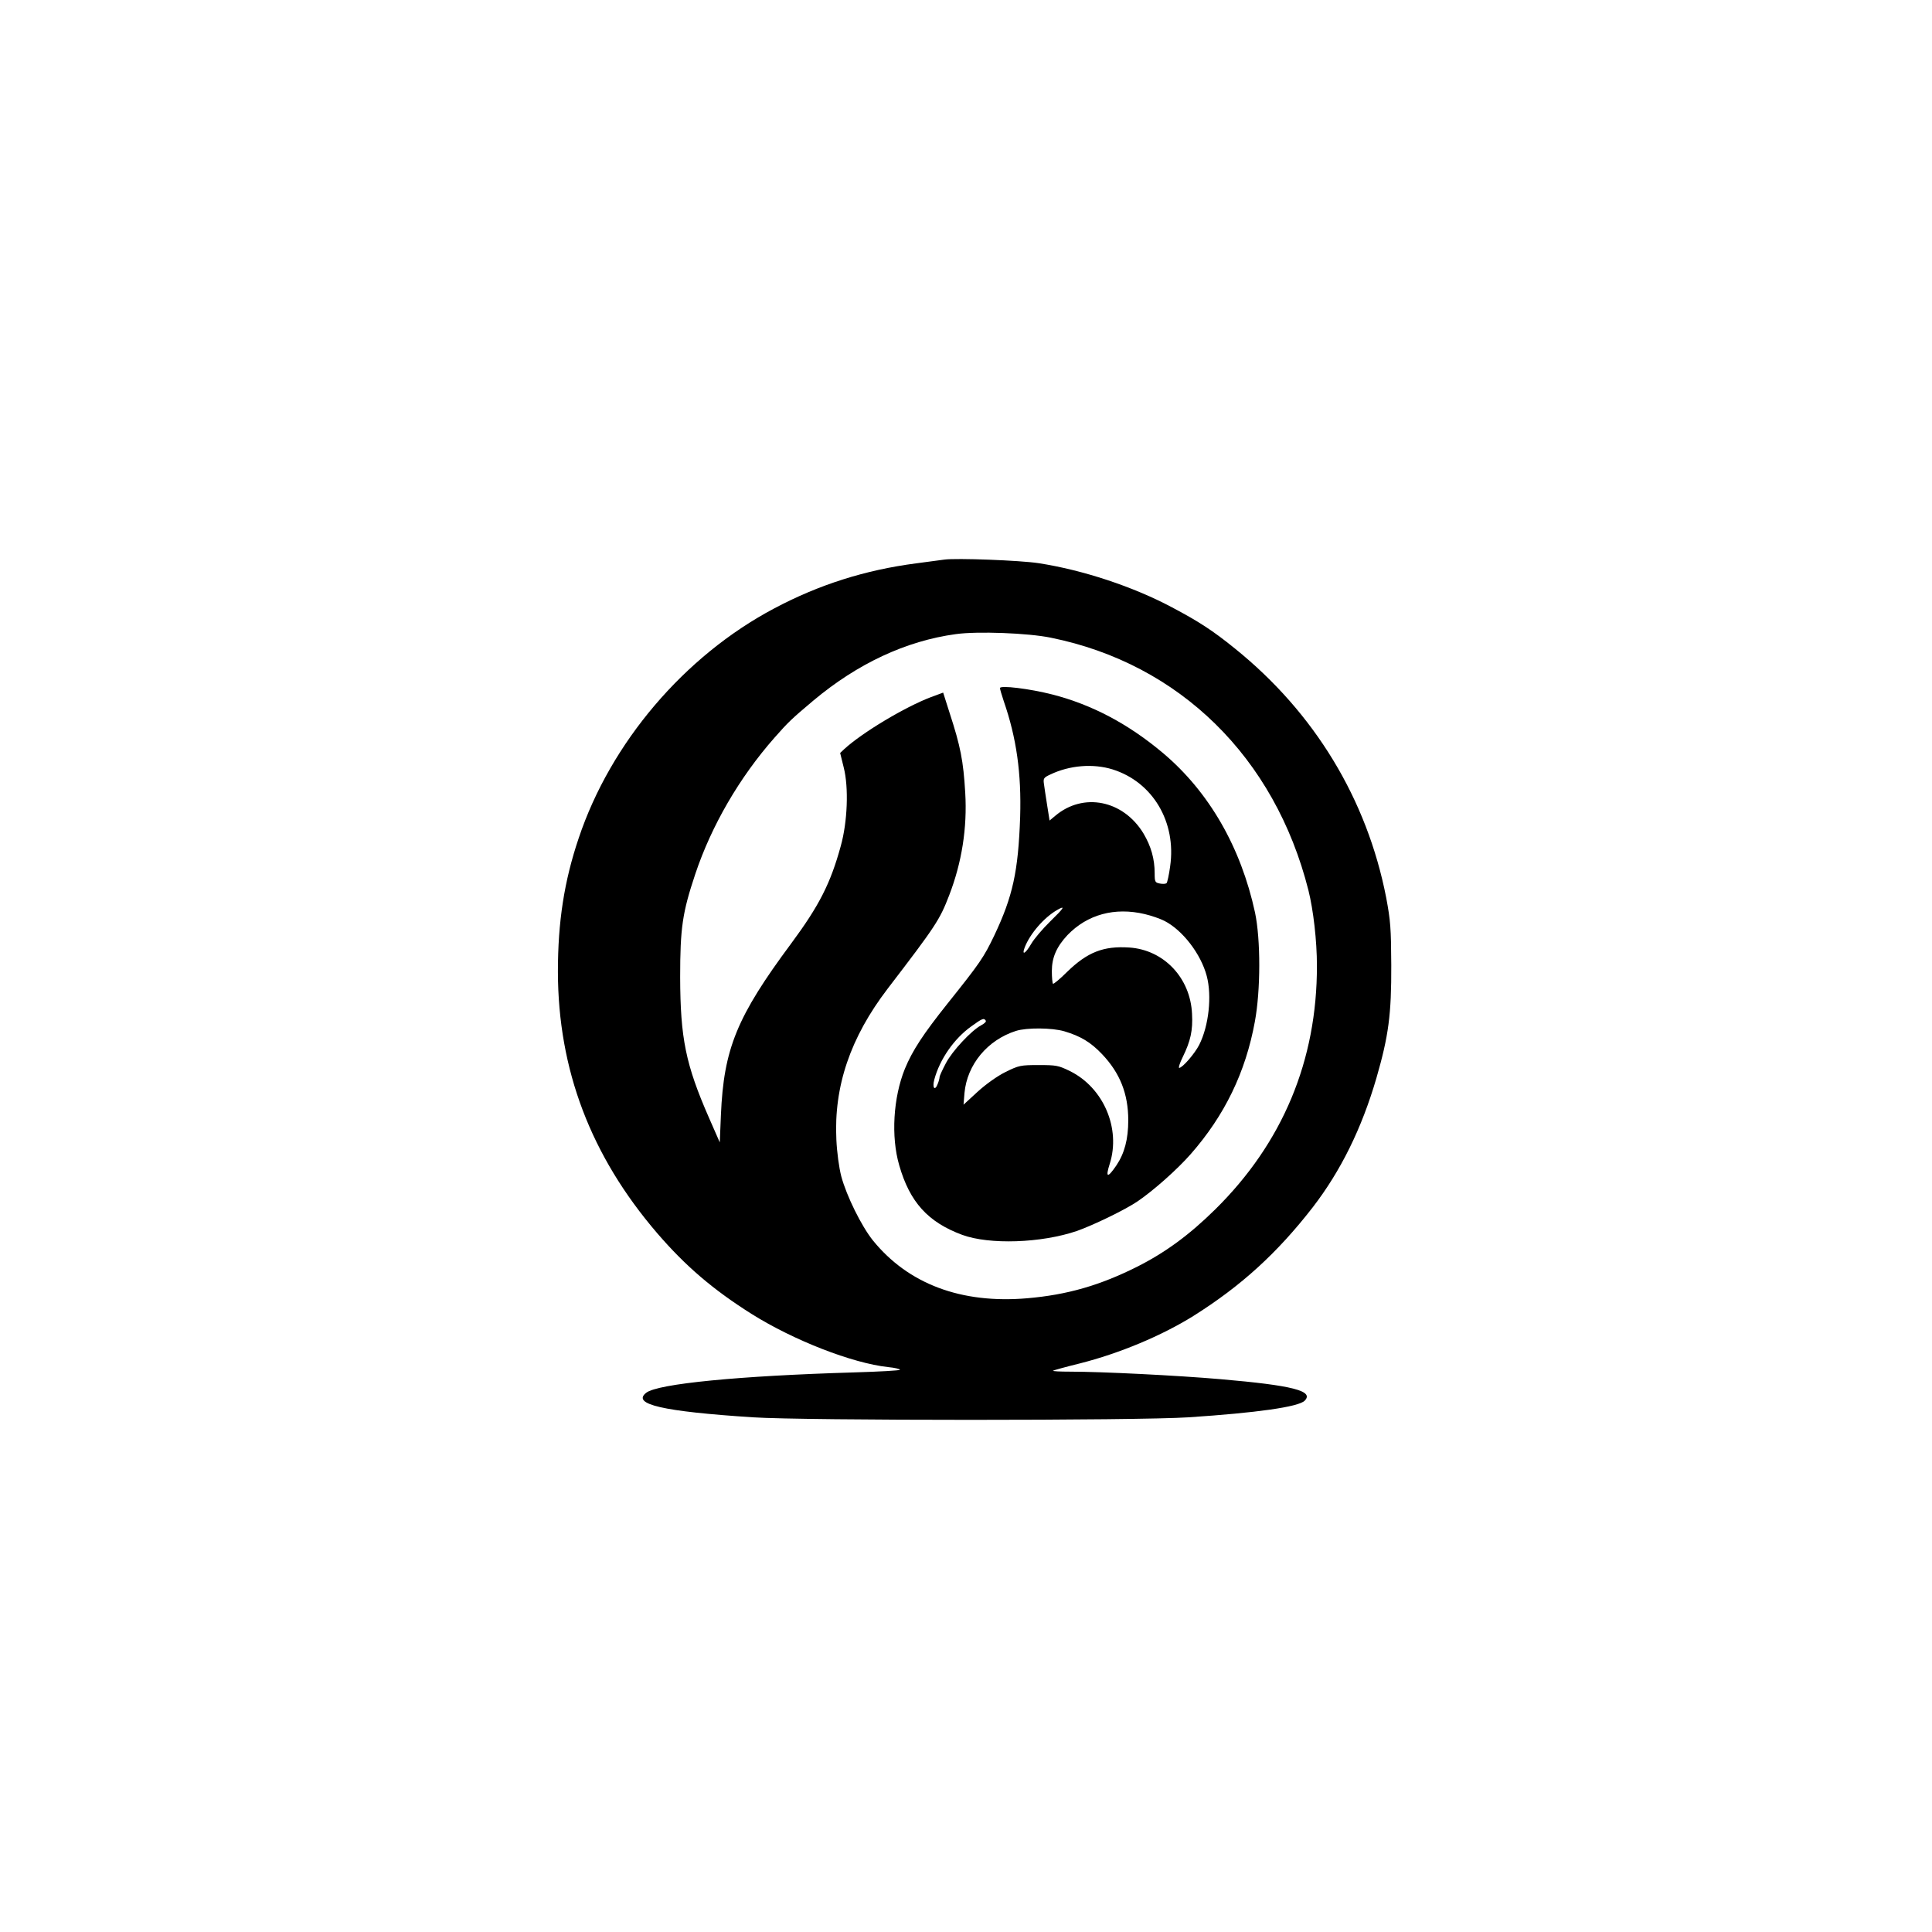
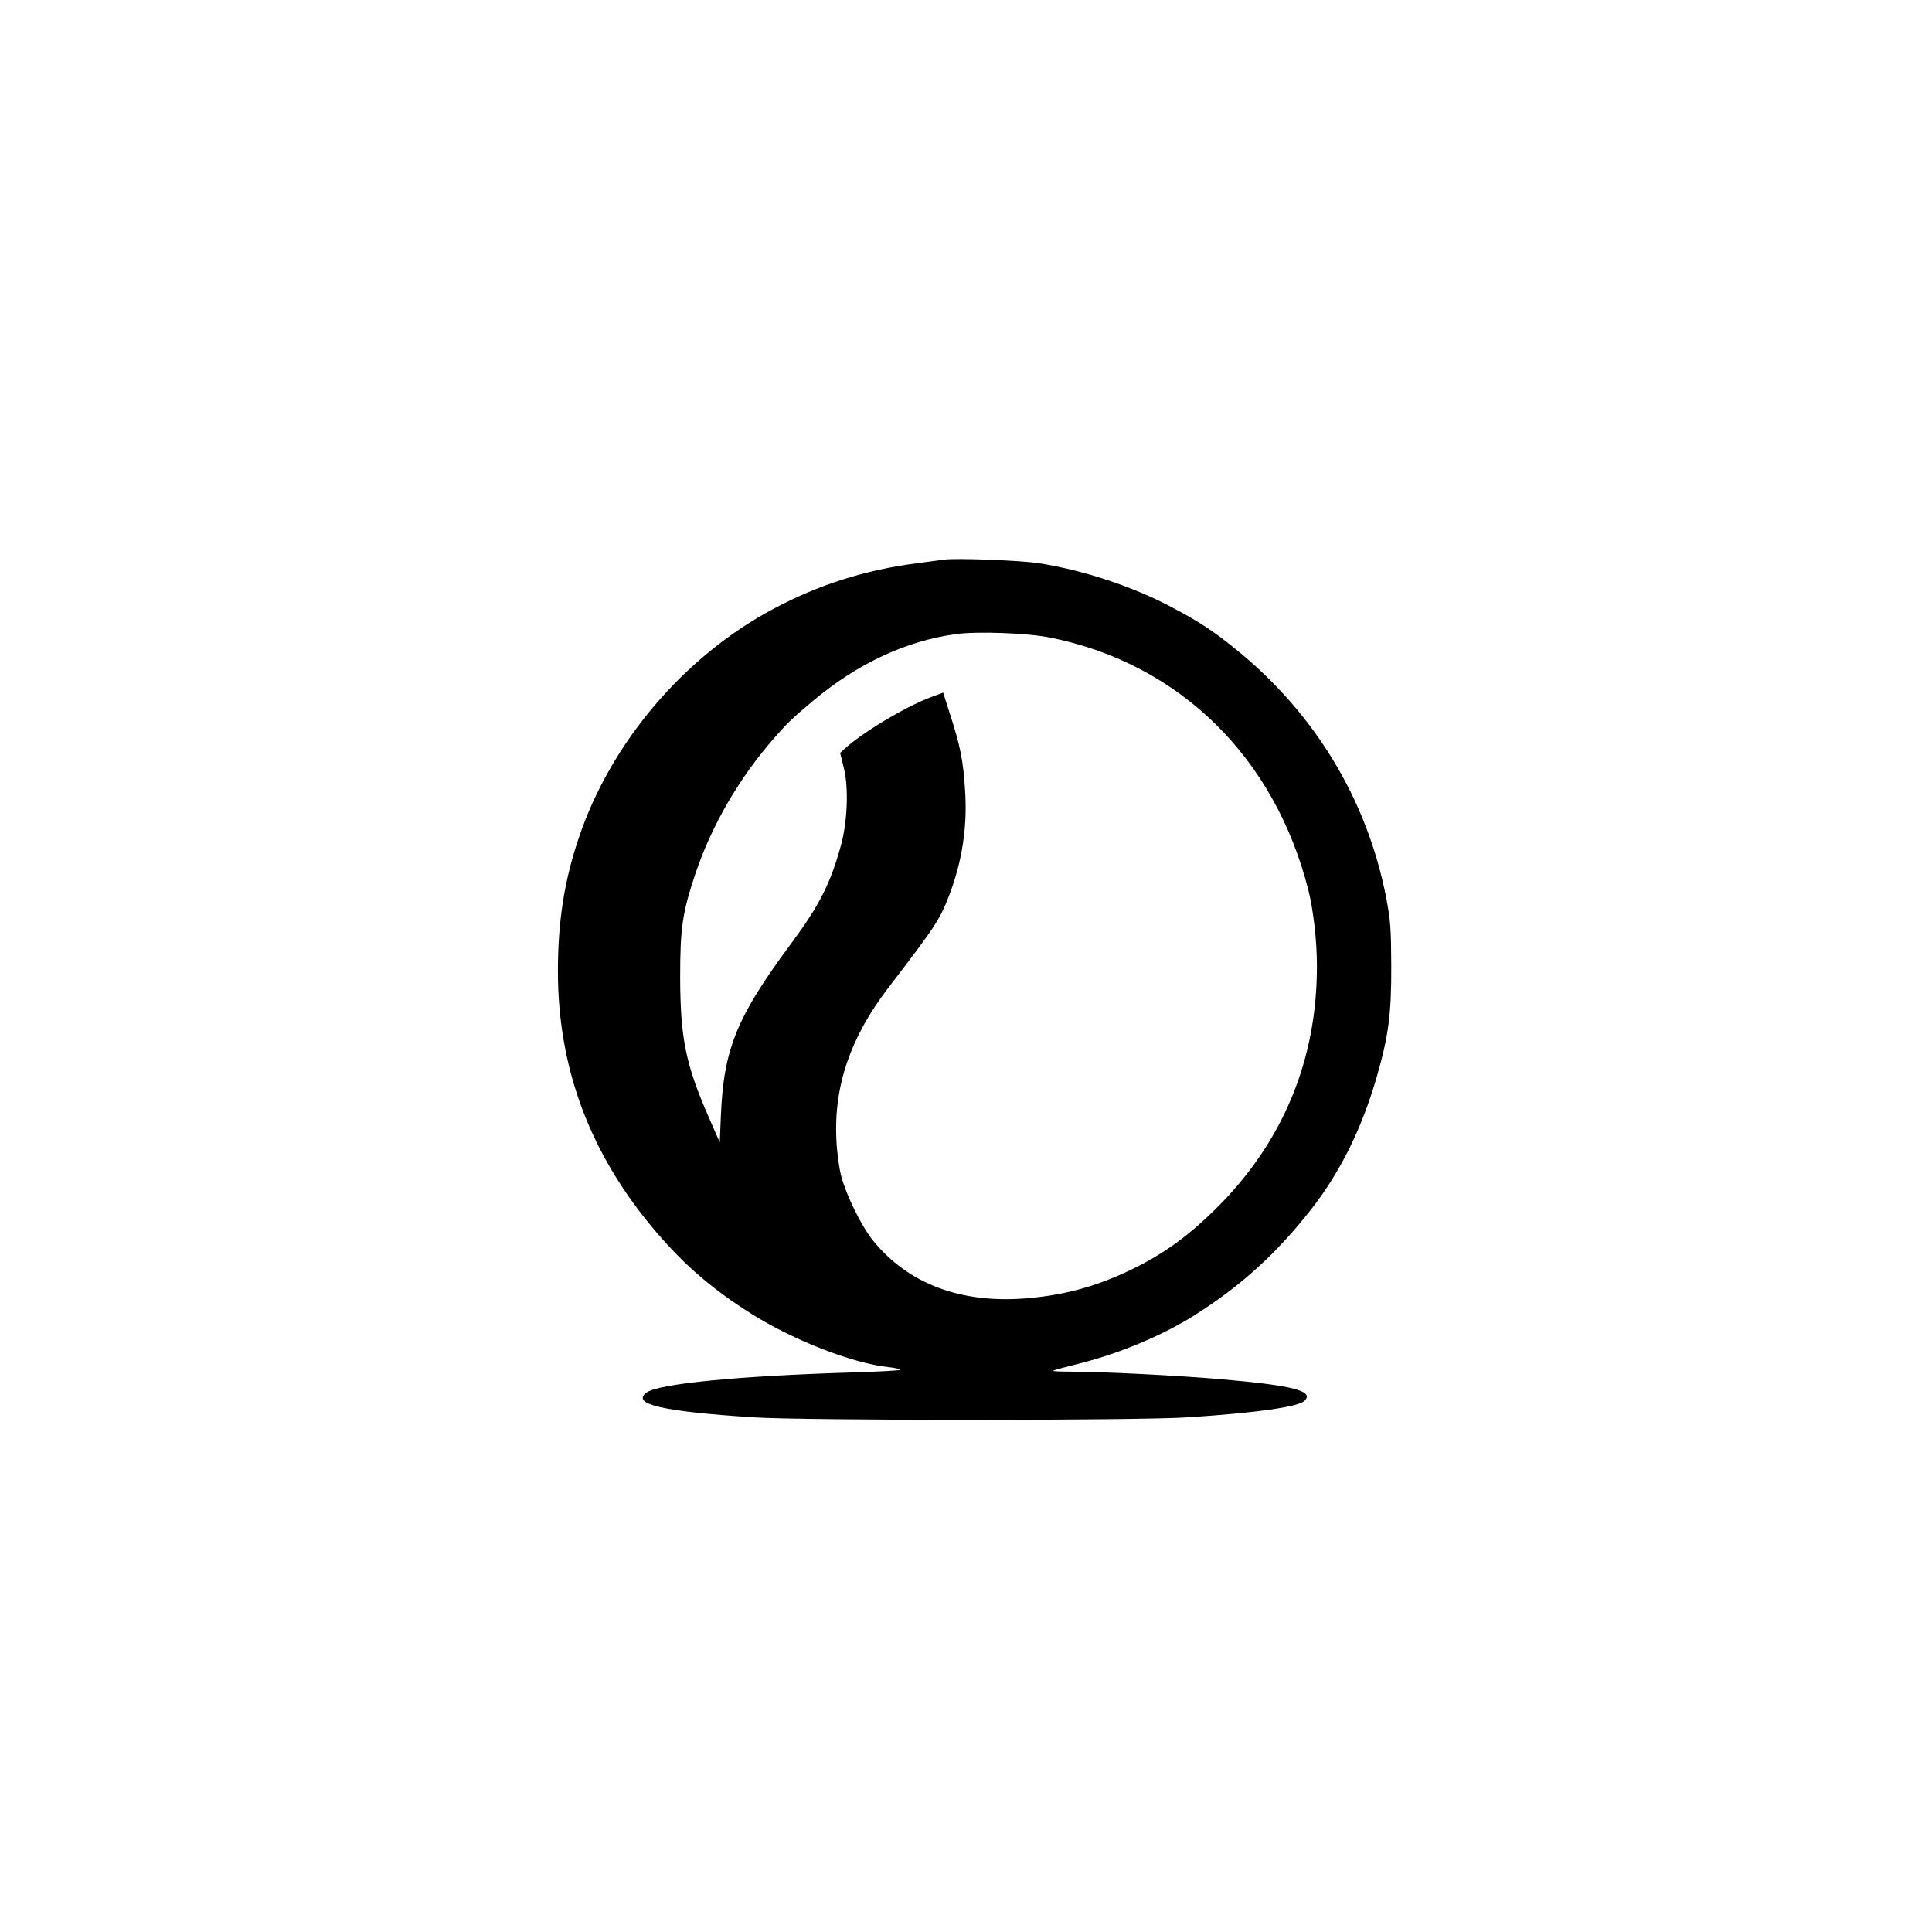
<svg xmlns="http://www.w3.org/2000/svg" version="1.0" width="1024pt" height="1024pt" viewBox="0 0 1024 1024" preserveAspectRatio="xMidYMid meet">
  <g transform="translate(0,1024) scale(0.1,-0.1)" fill="#000000" stroke="none">
    <path d="M5005 7274 c-16 -2 -84 -11 -150 -20 -269 -35 -515 -113 -752 -239 -476 -252 -867 -712 -1036 -1218 -77 -228 -110 -444 -110 -707 1 -520 174 -976 527 -1387 150 -174 296 -299 501 -428 222 -139 531 -260 723 -281 34 -3 62 -10 62 -14 0 -4 -109 -10 -242 -14 -610 -18 -1042 -60 -1103 -108 -78 -61 88 -99 565 -130 273 -18 2038 -18 2310 0 362 24 582 55 615 88 51 52 -64 81 -445 114 -231 20 -632 40 -799 40 -52 0 -92 2 -90 5 3 2 66 20 140 38 214 54 437 148 604 252 253 159 444 333 632 575 149 193 260 418 338 685 65 225 80 338 79 600 -1 196 -4 235 -27 358 -102 522 -380 980 -802 1320 -116 94 -191 143 -335 219 -205 109 -471 197 -705 233 -96 15 -437 28 -500 19z m565 -414 c682 -138 1187 -634 1365 -1339 26 -104 45 -267 45 -399 1 -503 -182 -940 -539 -1292 -138 -136 -265 -229 -416 -305 -196 -98 -369 -148 -580 -166 -350 -30 -630 75 -818 306 -61 76 -140 236 -168 340 -12 46 -23 128 -26 194 -14 283 74 542 272 801 256 334 276 365 326 495 67 174 96 357 85 543 -10 170 -25 246 -83 424 l-34 107 -65 -24 c-137 -52 -363 -187 -460 -276 l-21 -20 19 -77 c27 -106 20 -289 -16 -417 -54 -197 -114 -315 -262 -515 -289 -389 -358 -559 -373 -910 l-6 -145 -57 130 c-124 283 -152 422 -153 745 0 263 12 343 80 547 86 257 234 512 420 723 73 83 91 100 205 196 235 197 492 317 756 353 113 16 383 6 504 -19z" />
-     <path d="M5300 6593 c0 -5 9 -36 20 -69 68 -196 94 -383 87 -614 -10 -289 -39 -421 -137 -628 -56 -117 -76 -146 -247 -360 -130 -163 -187 -250 -227 -347 -62 -153 -74 -360 -30 -511 56 -196 153 -302 334 -369 144 -53 419 -44 609 21 87 31 255 112 321 157 85 58 210 169 281 250 180 205 291 434 340 702 31 167 31 435 1 578 -75 347 -244 640 -487 845 -184 155 -377 257 -587 311 -121 31 -278 50 -278 34z m597 -431 c213 -67 339 -279 305 -514 -6 -45 -15 -85 -19 -89 -5 -4 -20 -5 -35 -2 -26 5 -28 9 -28 54 0 77 -19 143 -59 211 -107 177 -319 220 -468 94 l-30 -25 -13 82 c-7 45 -15 96 -17 113 -4 28 -1 33 34 49 102 49 227 59 330 27z m-329 -804 c-41 -40 -87 -94 -102 -120 -30 -52 -52 -65 -35 -20 28 73 103 160 174 200 44 25 34 9 -37 -60z m500 37 c34 -8 81 -24 104 -36 96 -49 193 -175 224 -292 28 -106 11 -264 -40 -365 -24 -47 -89 -122 -106 -122 -5 0 3 26 19 58 41 84 54 140 49 229 -9 191 -150 339 -333 351 -137 9 -222 -25 -329 -129 -38 -38 -72 -66 -75 -63 -3 3 -6 33 -6 67 0 72 25 129 83 191 105 109 250 149 410 111z m-843 -565 c3 -5 -8 -16 -26 -25 -50 -27 -152 -135 -186 -201 -18 -34 -33 -67 -33 -72 0 -6 -4 -23 -10 -37 -15 -40 -30 -21 -18 23 29 108 105 217 196 282 58 42 67 46 77 30z m416 -56 c87 -26 140 -58 200 -121 95 -100 139 -210 139 -351 0 -100 -20 -175 -63 -239 -47 -69 -59 -66 -35 9 59 187 -33 403 -211 491 -61 30 -73 32 -166 32 -96 0 -105 -2 -176 -37 -44 -22 -103 -64 -148 -105 l-74 -68 5 62 c14 151 122 281 273 329 57 18 191 17 256 -2z" />
  </g>
</svg>